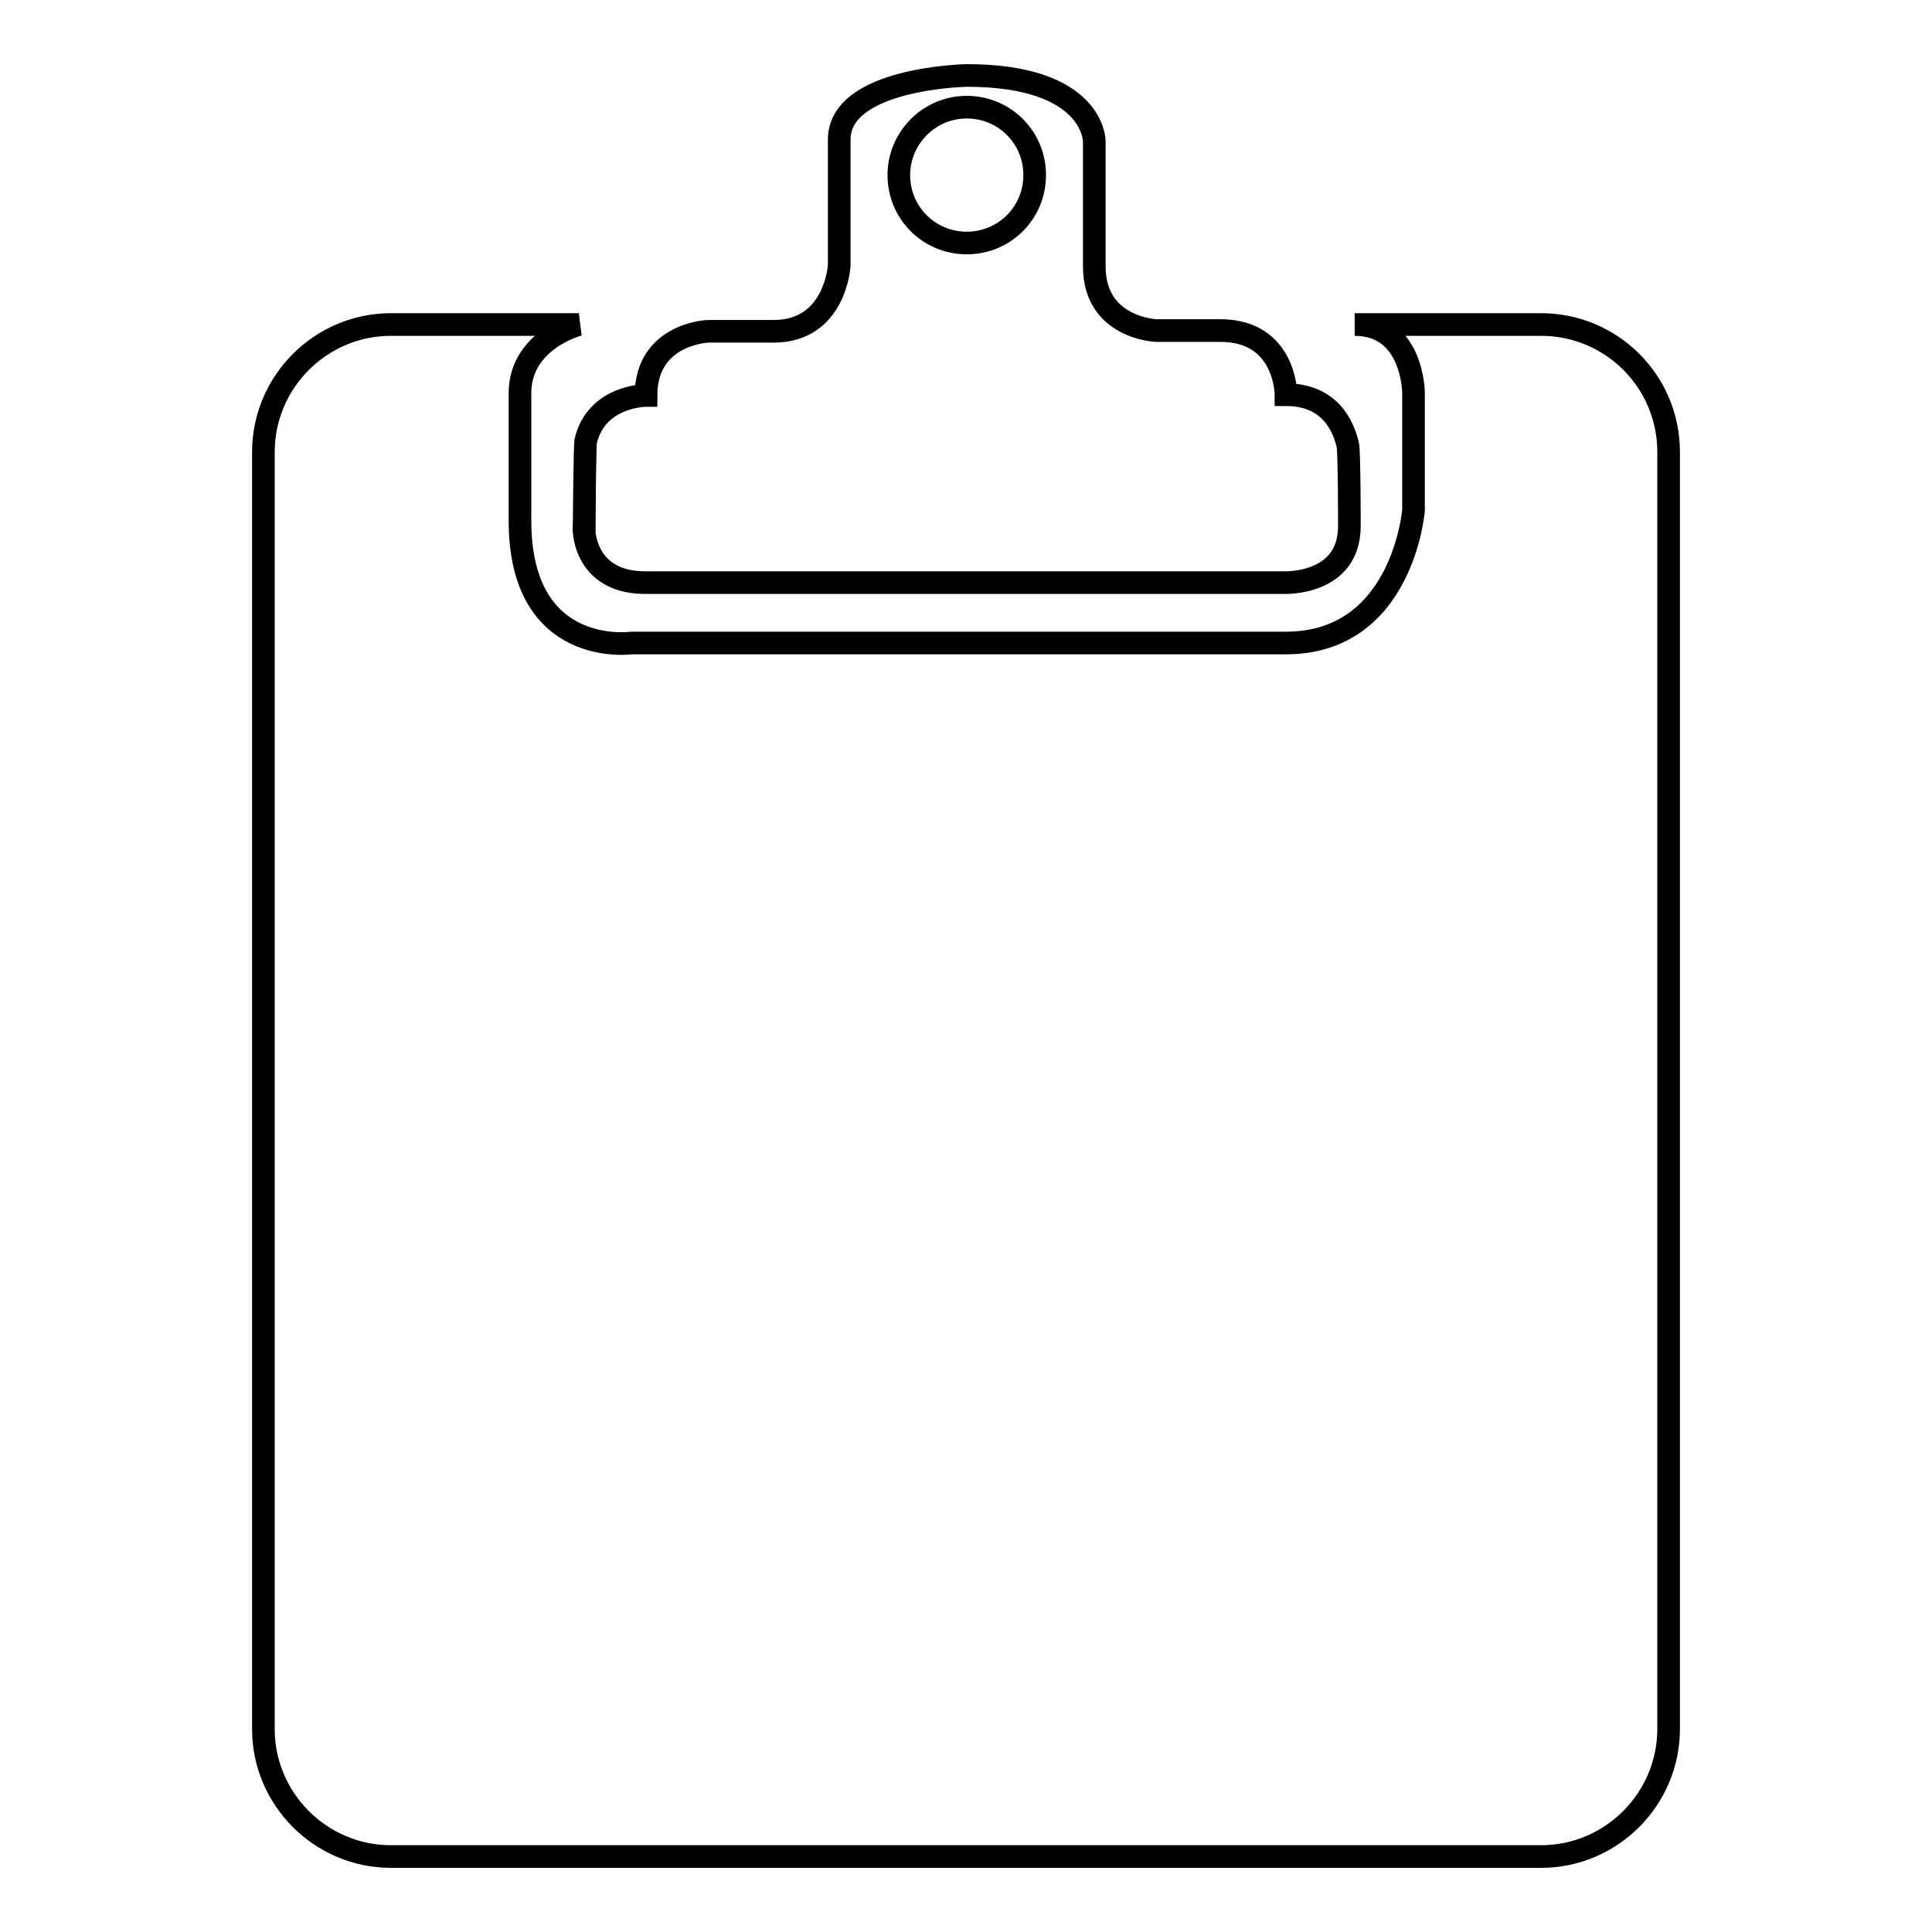
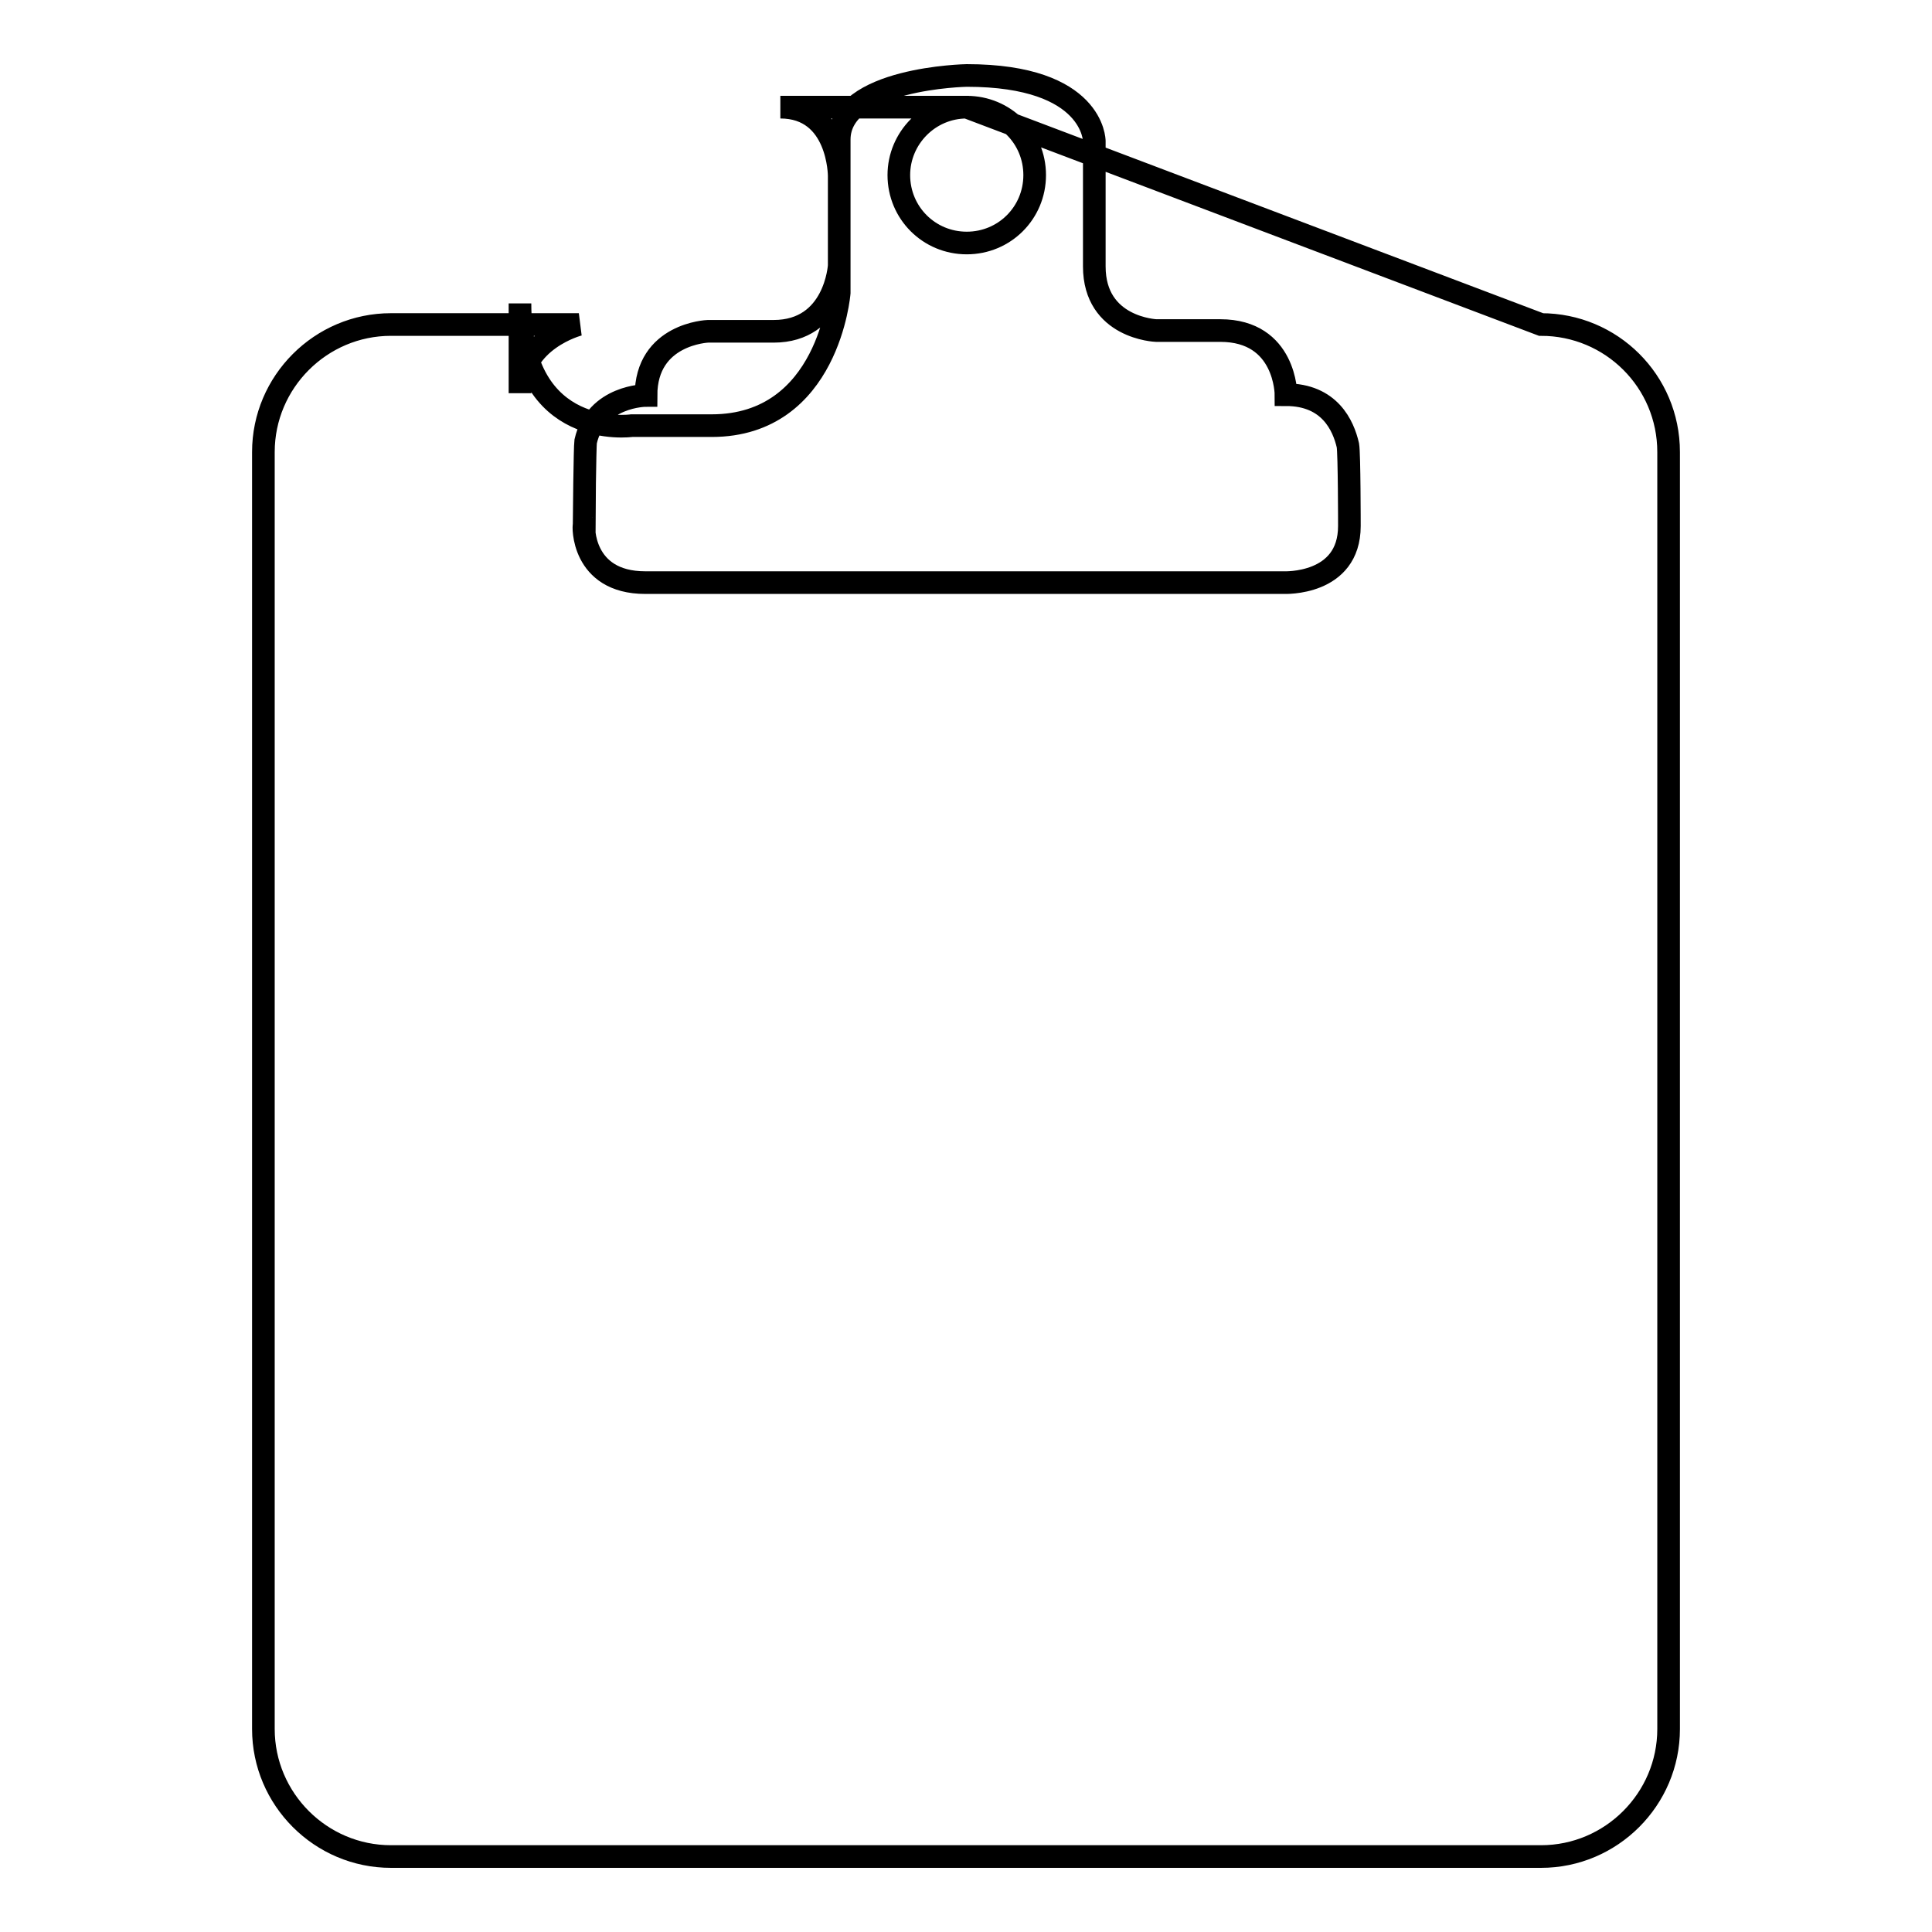
<svg xmlns="http://www.w3.org/2000/svg" version="1.1" x="0px" y="0px" viewBox="0 0 256 256" enable-background="new 0 0 256 256" xml:space="preserve">
  <g>
    <g>
-       <path stroke-width="3" fill-opacity="0" stroke="#000000" d="M85.5,77.2h84.6c0,0,8.7,0.4,8.7-7.5c0,0,0-9.6-0.2-10.7c-0.6-2.6-2.4-6.7-8.2-6.7c0,0,0-8.5-8.7-8.5h-8.5c0,0-8.2-0.3-8.2-8.5V18.7c0,0,0-8.7-16.9-8.7c0,0-16.9,0.3-16.9,8.5v16.7c0,0-0.5,8.7-8.7,8.7h-8.7c0,0-8.2,0.3-8.2,8.5c0,0-6.6,0-8,6.1c-0.1,0.7-0.2,10.2-0.2,11.1C77.3,69.5,77,77.2,85.5,77.2z M128.1,14.2c5,0,9,4,9,9c0,5-4,9-9,9c-5,0-9-4-9-9C119.1,18.3,123.1,14.2,128.1,14.2z M204.2,43h-24.7c7.8,0,7.8,9.1,7.8,9.1v15.5c0,0-1.4,17.6-16.9,17.6H83.7c0,0-14.8,2.1-14.8-16.2V52.1c0-7.1,7.8-9.1,7.8-9.1H51.8c-9.3,0-16.9,7.6-16.9,16.9v169.2c0,9.3,7.6,16.9,16.9,16.9h152.4c9.3,0,16.9-7.6,16.9-16.9V59.9C221.1,50.5,213.5,43,204.2,43z" />
+       <path stroke-width="3" fill-opacity="0" stroke="#000000" d="M85.5,77.2h84.6c0,0,8.7,0.4,8.7-7.5c0,0,0-9.6-0.2-10.7c-0.6-2.6-2.4-6.7-8.2-6.7c0,0,0-8.5-8.7-8.5h-8.5c0,0-8.2-0.3-8.2-8.5V18.7c0,0,0-8.7-16.9-8.7c0,0-16.9,0.3-16.9,8.5v16.7c0,0-0.5,8.7-8.7,8.7h-8.7c0,0-8.2,0.3-8.2,8.5c0,0-6.6,0-8,6.1c-0.1,0.7-0.2,10.2-0.2,11.1C77.3,69.5,77,77.2,85.5,77.2z M128.1,14.2c5,0,9,4,9,9c0,5-4,9-9,9c-5,0-9-4-9-9C119.1,18.3,123.1,14.2,128.1,14.2z h-24.7c7.8,0,7.8,9.1,7.8,9.1v15.5c0,0-1.4,17.6-16.9,17.6H83.7c0,0-14.8,2.1-14.8-16.2V52.1c0-7.1,7.8-9.1,7.8-9.1H51.8c-9.3,0-16.9,7.6-16.9,16.9v169.2c0,9.3,7.6,16.9,16.9,16.9h152.4c9.3,0,16.9-7.6,16.9-16.9V59.9C221.1,50.5,213.5,43,204.2,43z" />
    </g>
  </g>
</svg>